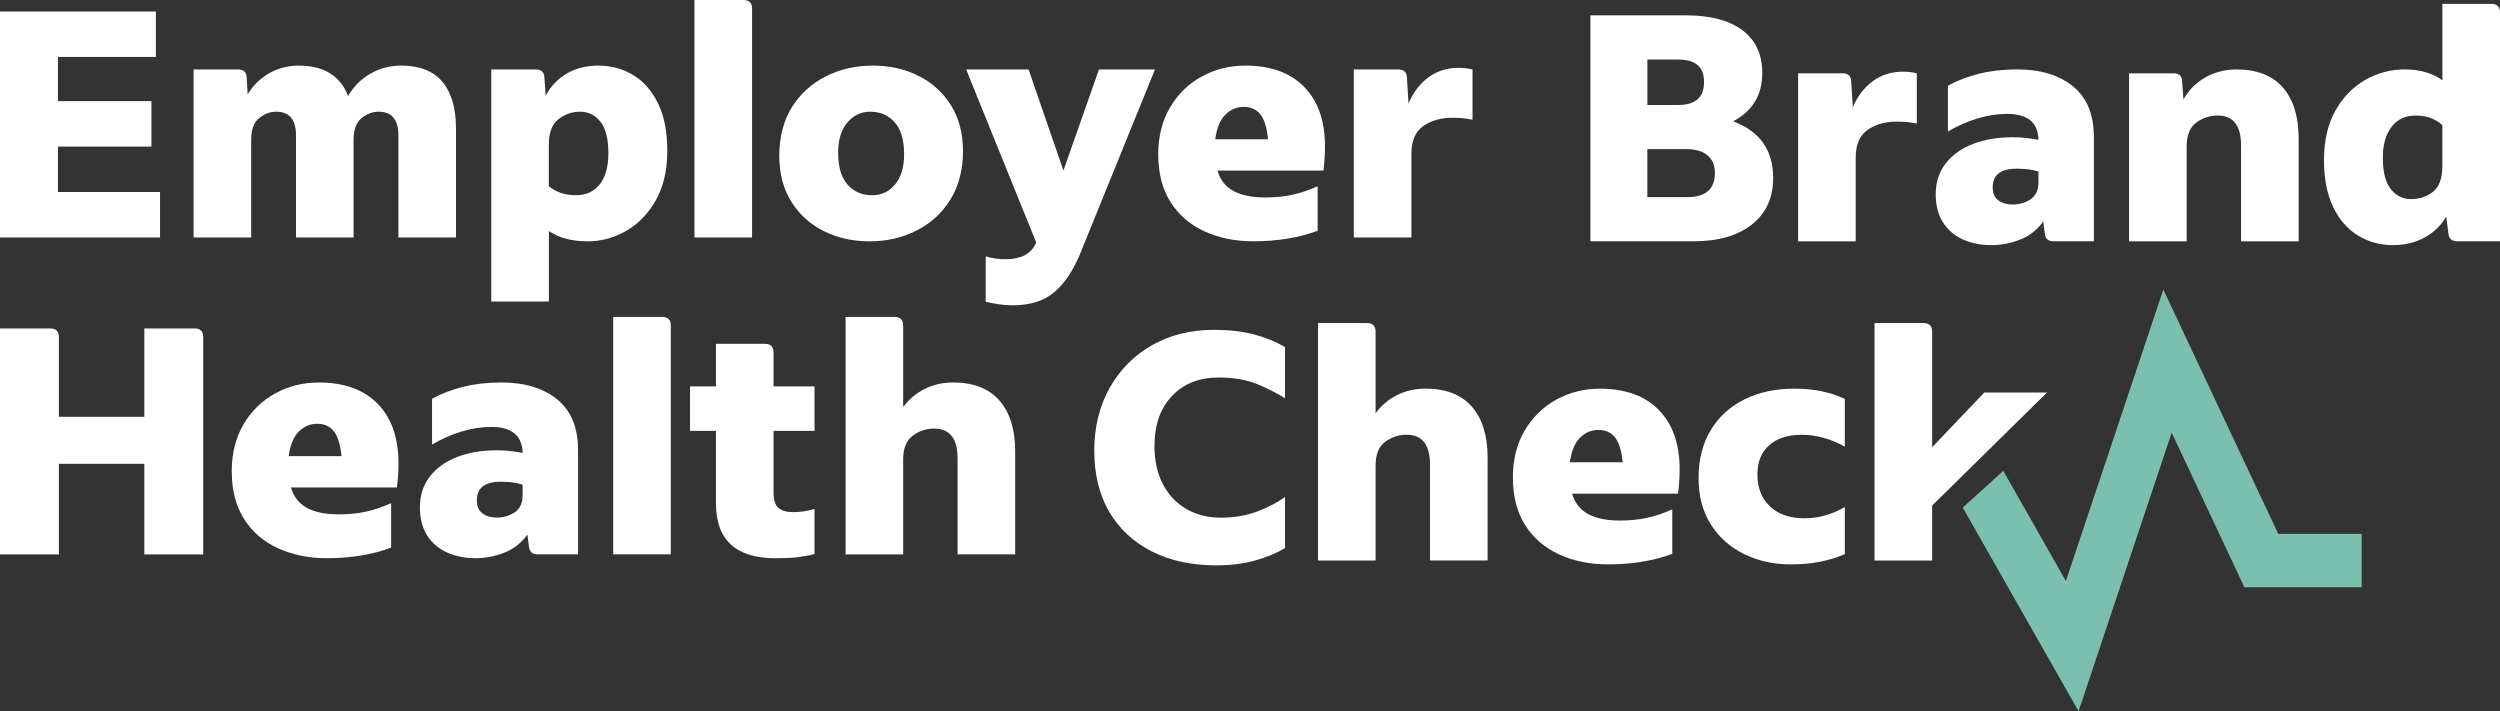
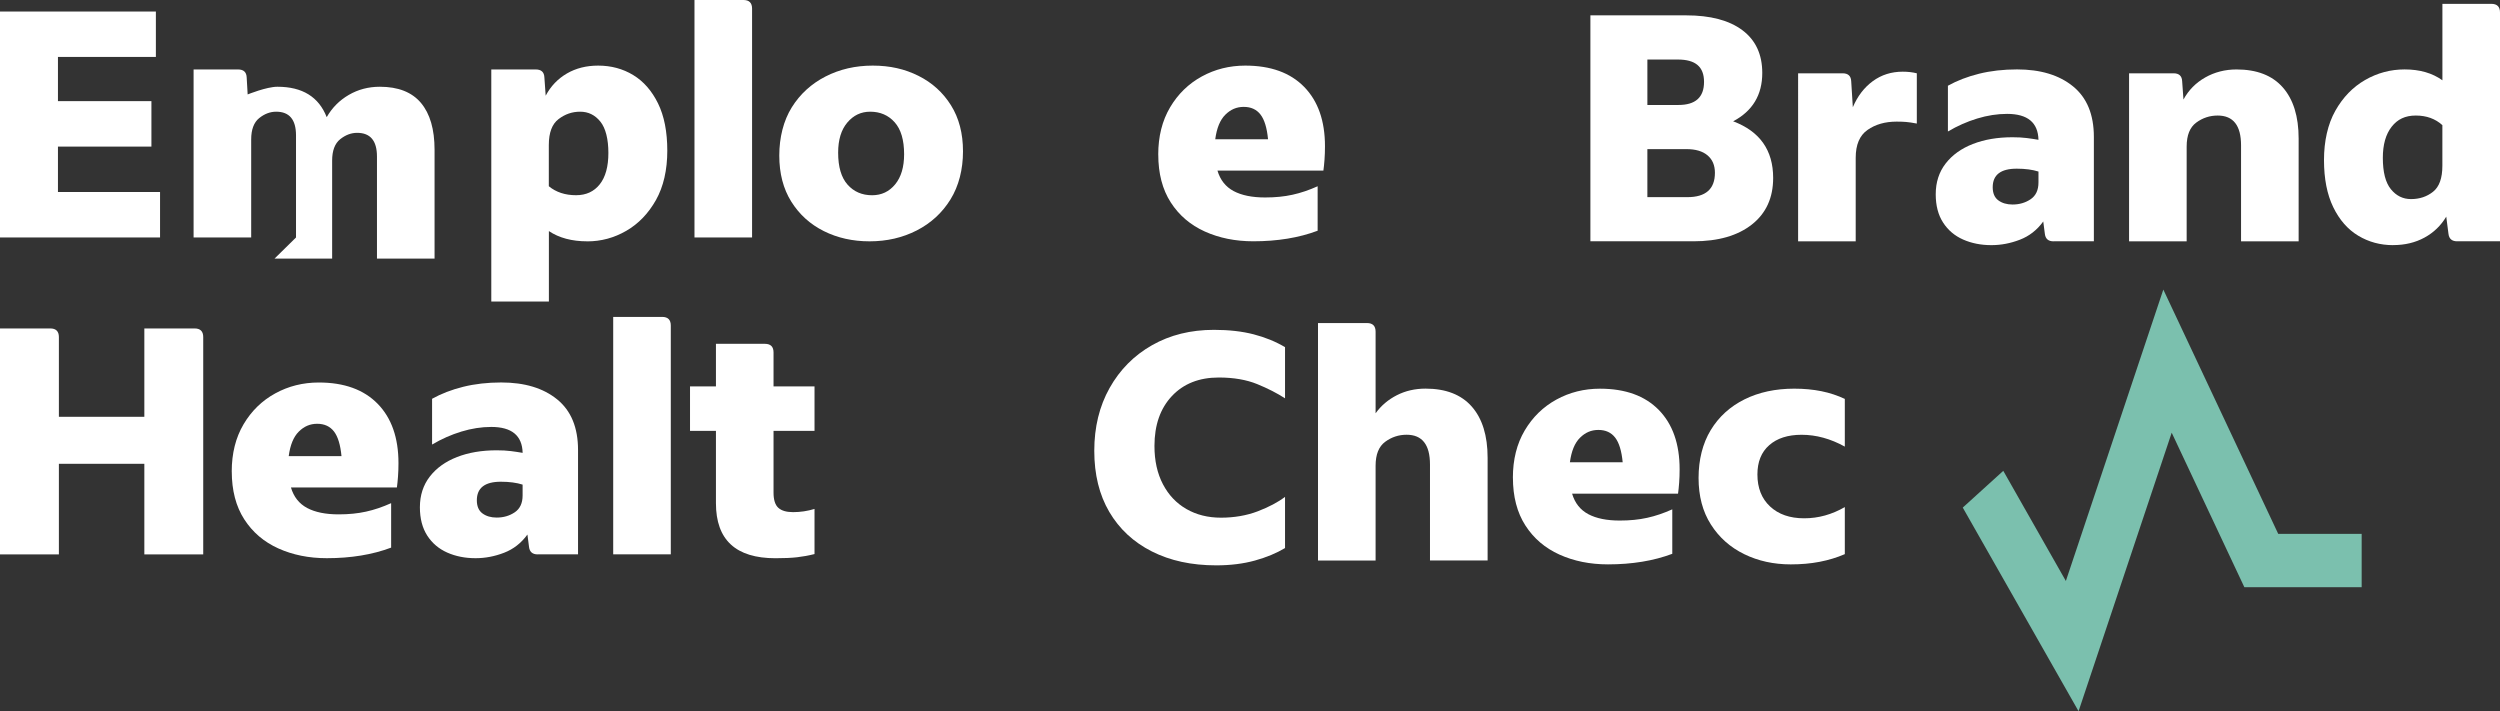
<svg xmlns="http://www.w3.org/2000/svg" id="Layer_2" width="695.41" height="197.84" viewBox="0 0 695.41 197.84">
  <rect x="0" y="0" width="695.41" height="197.84" fill="#333333" stroke="none" />
  <defs>
    <style>.cls-1{fill:#fff;}.cls-2{fill:#7bc0ae;}</style>
  </defs>
  <g id="Layer_1-2">
    <path class="cls-1" d="M0,66.06V3.2h43.36v12.64h-27.24v12.29h26v12.64h-26v12.64h28.4v12.64H0Z" />
-     <path class="cls-1" d="M82.34,66.06v-28.4c0-4.39-1.84-6.59-5.52-6.59-1.66,0-3.23.59-4.72,1.78-1.48,1.19-2.23,3.18-2.23,5.96v27.24h-16.02V19.32h12.37c1.54,0,2.34.74,2.4,2.23l.27,4.72c1.48-2.49,3.47-4.45,5.96-5.88s5.25-2.14,8.28-2.14c6.94,0,11.51,2.82,13.71,8.46,1.48-2.61,3.53-4.67,6.14-6.19s5.49-2.27,8.64-2.27c5.1,0,8.92,1.5,11.44,4.5s3.78,7.34,3.78,13.04v30.27h-16.02v-28.4c0-4.39-1.84-6.59-5.52-6.59-1.66,0-3.23.59-4.72,1.78-1.48,1.19-2.23,3.18-2.23,5.96v27.24h-16.02,0Z" />
+     <path class="cls-1" d="M82.34,66.06v-28.4c0-4.39-1.84-6.59-5.52-6.59-1.66,0-3.23.59-4.72,1.78-1.48,1.19-2.23,3.18-2.23,5.96v27.24h-16.02V19.32h12.37c1.54,0,2.34.74,2.4,2.23l.27,4.72s5.25-2.14,8.28-2.14c6.94,0,11.51,2.82,13.71,8.46,1.48-2.61,3.53-4.67,6.14-6.19s5.49-2.27,8.64-2.27c5.1,0,8.92,1.5,11.44,4.5s3.78,7.34,3.78,13.04v30.27h-16.02v-28.4c0-4.39-1.84-6.59-5.52-6.59-1.66,0-3.23.59-4.72,1.78-1.48,1.19-2.23,3.18-2.23,5.96v27.24h-16.02,0Z" />
    <path class="cls-1" d="M163.36,67.13c-4.27,0-7.83-.95-10.68-2.85v19.59h-16.02V19.32h12.37c1.54,0,2.34.74,2.4,2.23l.36,5.07c1.42-2.67,3.4-4.73,5.92-6.19s5.42-2.18,8.68-2.18c3.62,0,6.87.88,9.75,2.63,2.88,1.75,5.18,4.38,6.9,7.88,1.72,3.5,2.58,7.89,2.58,13.18s-1.05,9.97-3.16,13.71c-2.11,3.74-4.85,6.59-8.24,8.55-3.38,1.96-7,2.94-10.86,2.94h0ZM152.67,51.81c2.02,1.66,4.54,2.49,7.57,2.49,2.79,0,4.99-1.01,6.59-3.03s2.4-4.93,2.4-8.72-.74-6.88-2.23-8.72c-1.48-1.84-3.35-2.76-5.61-2.76s-4.2.68-6.01,2.05-2.72,3.77-2.72,7.21v11.48h0Z" />
    <path class="cls-1" d="M193.18,66.06V0h13.62c1.6,0,2.4.8,2.4,2.4v63.65h-16.02,0Z" />
    <path class="cls-1" d="M241.88,67.13c-4.69,0-8.93-.95-12.73-2.85-3.8-1.9-6.81-4.63-9.04-8.19-2.23-3.56-3.34-7.83-3.34-12.82s1.16-9.69,3.47-13.4,5.45-6.57,9.39-8.59,8.32-3.03,13.13-3.03,8.93.95,12.73,2.85,6.81,4.63,9.04,8.19c2.23,3.56,3.34,7.83,3.34,12.82s-1.16,9.61-3.47,13.35-5.45,6.62-9.39,8.64c-3.95,2.02-8.32,3.03-13.13,3.03ZM242.59,54.31c2.61,0,4.75-1.01,6.41-3.03,1.66-2.02,2.49-4.81,2.49-8.37,0-3.98-.88-6.94-2.63-8.9-1.75-1.96-4.02-2.94-6.81-2.94-2.55,0-4.67,1.01-6.37,3.03s-2.54,4.81-2.54,8.37c0,3.98.88,6.94,2.63,8.9,1.75,1.96,4.02,2.94,6.81,2.94Z" />
-     <path class="cls-1" d="M281.67,84.93c-1.31,0-2.63-.1-3.96-.31s-2.51-.43-3.52-.67v-12.64c1.78.53,3.62.8,5.52.8,2.08,0,3.83-.36,5.25-1.07,1.42-.71,2.52-1.9,3.29-3.56l-19.5-48.16h17.36l9.7,28.13,9.88-28.13h15.58l-20.57,50.66c-2.02,5.04-4.48,8.8-7.39,11.26-2.91,2.46-6.8,3.69-11.66,3.69Z" />
    <path class="cls-1" d="M322.18,43c0-5.04,1.1-9.42,3.29-13.13s5.13-6.57,8.81-8.59c3.68-2.02,7.72-3.03,12.11-3.03,7.06,0,12.52,1.97,16.38,5.92,3.86,3.95,5.79,9.45,5.79,16.51,0,1.31-.04,2.55-.13,3.74s-.19,2.2-.31,3.03h-29.47c.77,2.61,2.27,4.51,4.5,5.7s5.15,1.78,8.77,1.78c2.79,0,5.33-.25,7.61-.76,2.29-.5,4.61-1.29,6.99-2.36v12.37c-5.22,1.96-11.19,2.94-17.89,2.94-4.99,0-9.48-.91-13.49-2.72s-7.17-4.51-9.48-8.1c-2.31-3.59-3.47-8.03-3.47-13.31h0ZM338.03,38.73h14.69c-.3-3.15-.99-5.43-2.09-6.86s-2.66-2.14-4.67-2.14-3.66.73-5.12,2.18-2.39,3.72-2.8,6.81Z" />
-     <path class="cls-1" d="M392.6,42.82v23.24h-16.02V19.32h12.37c1.54,0,2.34.74,2.4,2.23l.45,7.21c1.31-3.09,3.16-5.5,5.56-7.26s5.18-2.63,8.32-2.63c1.42,0,2.73.15,3.92.45v13.98c-1.25-.24-2.26-.39-3.03-.45-.77-.06-1.63-.09-2.58-.09-3.2,0-5.91.77-8.1,2.31-2.2,1.54-3.29,4.12-3.29,7.75Z" />
    <path class="cls-1" d="M442.39,67.13V4.27h26.62c6.77,0,11.99,1.38,15.67,4.14s5.52,6.72,5.52,11.89c0,6.11-2.7,10.59-8.1,13.44,7.42,2.79,11.13,8.04,11.13,15.76,0,5.52-1.97,9.84-5.92,12.95s-9.36,4.67-16.25,4.67c0,0-28.67,0-28.67,0ZM458.24,29.2h8.64c4.75,0,7.12-2.14,7.12-6.41s-2.43-6.23-7.3-6.23h-8.46v12.64h0ZM469.1,41.49h-10.86v13.35h11.13c5.1,0,7.66-2.26,7.66-6.77,0-2.08-.68-3.69-2.05-4.85s-3.32-1.74-5.88-1.74Z" />
    <path class="cls-1" d="M516.19,43.89v23.24h-16.02V20.39h12.37c1.54,0,2.34.74,2.4,2.23l.45,7.21c1.31-3.09,3.16-5.5,5.56-7.26s5.18-2.63,8.32-2.63c1.42,0,2.73.15,3.92.45v13.98c-1.25-.24-2.26-.39-3.03-.45-.77-.06-1.63-.09-2.58-.09-3.2,0-5.91.77-8.1,2.31-2.2,1.54-3.29,4.12-3.29,7.75Z" />
    <path class="cls-1" d="M571.21,67.13c-1.42,0-2.23-.68-2.4-2.05l-.45-3.47c-1.72,2.37-3.89,4.07-6.5,5.07-2.61,1.01-5.25,1.51-7.92,1.51-2.91,0-5.53-.52-7.88-1.56s-4.2-2.61-5.56-4.72c-1.37-2.11-2.05-4.73-2.05-7.88,0-3.32.92-6.17,2.76-8.55,1.84-2.37,4.36-4.18,7.57-5.43s6.88-1.87,11.04-1.87c1.48,0,2.8.07,3.96.22s2.24.31,3.25.49c-.12-4.81-3.03-7.21-8.72-7.21-2.73,0-5.5.43-8.32,1.29s-5.53,2.06-8.15,3.61v-12.73c2.55-1.42,5.45-2.54,8.68-3.34,3.23-.8,6.75-1.2,10.55-1.2,6.53,0,11.72,1.57,15.58,4.72,3.86,3.15,5.79,7.83,5.79,14.07v29.02h-11.22ZM567.03,50.75v-3.03c-1.66-.53-3.68-.8-6.05-.8-4.45,0-6.68,1.72-6.68,5.16,0,1.66.52,2.88,1.56,3.65,1.04.77,2.36,1.16,3.96,1.16,1.9,0,3.58-.49,5.03-1.47s2.18-2.54,2.18-4.67h0Z" />
    <path class="cls-1" d="M623.38,67.13v-26.71c0-5.52-2.17-8.28-6.5-8.28-2.2,0-4.18.65-5.96,1.96-1.78,1.31-2.67,3.53-2.67,6.68v26.35h-16.02V20.39h12.37c1.54,0,2.34.74,2.4,2.23l.36,5.07c1.42-2.61,3.44-4.66,6.05-6.14,2.61-1.48,5.52-2.23,8.72-2.23,5.64,0,9.93,1.66,12.86,4.99s4.41,8.07,4.41,14.24v28.58h-16.02Z" />
    <path class="cls-1" d="M665.67,68.19c-3.56,0-6.8-.88-9.7-2.63-2.91-1.75-5.22-4.39-6.94-7.92-1.72-3.53-2.58-7.91-2.58-13.13s1.05-9.97,3.16-13.71c2.11-3.74,4.87-6.59,8.28-8.55s7.08-2.94,10.99-2.94c4.21,0,7.72,1.01,10.51,3.03V1.07h13.62c1.6,0,2.4.8,2.4,2.4v63.65h-11.93c-1.42,0-2.23-.68-2.4-2.05l-.62-4.81c-1.48,2.49-3.5,4.44-6.05,5.83s-5.46,2.09-8.72,2.09h0ZM679.38,46.12v-11.31c-1.96-1.78-4.42-2.67-7.39-2.67s-5.09,1.04-6.72,3.12-2.45,4.96-2.45,8.64c0,3.98.74,6.88,2.23,8.72s3.35,2.76,5.61,2.76c2.37,0,4.42-.68,6.14-2.05,1.72-1.37,2.58-3.77,2.58-7.21Z" />
    <path class="cls-1" d="M40.15,154.21v-25.19h-23.77v25.19H0v-62.85h13.98c1.6,0,2.4.8,2.4,2.4v22.17h23.77v-24.57h13.98c1.6,0,2.4.8,2.4,2.4v60.45h-16.38,0Z" />
    <path class="cls-1" d="M64.46,131.15c0-5.04,1.1-9.42,3.29-13.13s5.13-6.57,8.81-8.59c3.68-2.02,7.72-3.03,12.11-3.03,7.06,0,12.52,1.97,16.38,5.92,3.86,3.95,5.79,9.45,5.79,16.51,0,1.31-.04,2.55-.13,3.74-.09,1.19-.19,2.2-.31,3.03h-29.47c.77,2.61,2.27,4.51,4.5,5.7,2.23,1.19,5.15,1.78,8.77,1.78,2.79,0,5.33-.25,7.61-.76,2.29-.5,4.61-1.29,6.99-2.36v12.37c-5.22,1.96-11.19,2.94-17.89,2.94-4.99,0-9.48-.91-13.49-2.72-4.01-1.81-7.17-4.51-9.48-8.1s-3.47-8.03-3.47-13.31h0ZM80.3,126.88h14.69c-.3-3.15-.99-5.43-2.09-6.86-1.1-1.42-2.66-2.14-4.67-2.14s-3.66.73-5.12,2.18-2.39,3.72-2.8,6.81Z" />
    <path class="cls-1" d="M149.56,154.21c-1.42,0-2.23-.68-2.4-2.05l-.45-3.47c-1.72,2.37-3.89,4.07-6.5,5.07-2.61,1.01-5.25,1.51-7.92,1.51-2.91,0-5.53-.52-7.88-1.56-2.34-1.04-4.2-2.61-5.56-4.72s-2.05-4.73-2.05-7.88c0-3.32.92-6.17,2.76-8.55,1.84-2.37,4.36-4.18,7.57-5.43,3.2-1.25,6.88-1.87,11.04-1.87,1.48,0,2.8.07,3.96.22s2.24.31,3.25.49c-.12-4.81-3.03-7.21-8.72-7.21-2.73,0-5.5.43-8.32,1.29s-5.53,2.06-8.15,3.61v-12.73c2.55-1.42,5.45-2.54,8.68-3.34s6.75-1.2,10.55-1.2c6.53,0,11.72,1.57,15.58,4.72,3.86,3.15,5.79,7.83,5.79,14.07v29.02h-11.22ZM145.37,137.83v-3.03c-1.66-.53-3.68-.8-6.05-.8-4.45,0-6.68,1.72-6.68,5.16,0,1.66.52,2.88,1.56,3.65,1.04.77,2.36,1.16,3.96,1.16,1.9,0,3.58-.49,5.03-1.47,1.45-.98,2.18-2.54,2.18-4.67Z" />
    <path class="cls-1" d="M170.57,154.21v-66.06h13.62c1.6,0,2.4.8,2.4,2.4v63.65h-16.02Z" />
    <path class="cls-1" d="M215.71,155.28c-11.04,0-16.56-5.1-16.56-15.31v-20.12h-7.21v-12.37h7.21v-11.84h13.62c1.6,0,2.4.8,2.4,2.4v9.44h11.4v12.37h-11.4v17.18c0,2.02.45,3.43,1.34,4.23.89.8,2.26,1.2,4.1,1.2,2.02,0,4.01-.3,5.96-.89v12.55c-1.66.42-3.28.71-4.85.89-1.57.18-3.58.27-6.01.27h0Z" />
-     <path class="cls-1" d="M266.36,154.21v-26.71c0-5.52-2.17-8.28-6.5-8.28-2.2,0-4.18.65-5.96,1.96s-2.67,3.53-2.67,6.68v26.35h-16.02v-66.06h13.62c1.6,0,2.4.8,2.4,2.4v22.7c1.54-2.14,3.52-3.81,5.92-5.03,2.4-1.22,5.06-1.83,7.97-1.83,5.64,0,9.93,1.66,12.86,4.99s4.41,8.07,4.41,14.24v28.58h-16.02,0Z" />
    <polygon class="cls-2" points="578.18 197.84 545.97 141.19 557.24 130.97 574.65 161.61 601.76 80.55 633.72 148.5 656.93 148.5 656.93 163.34 624.3 163.34 604.09 120.36 578.18 197.84" />
    <path class="cls-1" d="M338.3,157.26c-6.83,0-12.79-1.29-17.89-3.87s-9.05-6.25-11.84-10.99c-2.79-4.75-4.18-10.42-4.18-17s1.42-12.42,4.27-17.49,6.78-9.04,11.8-11.89c5.02-2.85,10.76-4.27,17.23-4.27,4.15,0,7.83.42,11.04,1.25s6.11,2.02,8.72,3.56v14.24c-2.2-1.42-4.78-2.75-7.75-3.96s-6.53-1.83-10.68-1.83c-5.46,0-9.81,1.72-13.04,5.16s-4.85,8.07-4.85,13.89c0,4.1.79,7.64,2.36,10.64s3.75,5.3,6.54,6.9,5.99,2.4,9.61,2.4,7.15-.59,10.24-1.78c3.09-1.19,5.61-2.52,7.57-4.01v14.24c-2.37,1.42-5.16,2.58-8.37,3.47s-6.8,1.34-10.77,1.34h0Z" />
    <path class="cls-1" d="M397.77,155.92v-26.71c0-5.52-2.17-8.28-6.5-8.28-2.2,0-4.18.65-5.96,1.96-1.78,1.31-2.67,3.53-2.67,6.68v26.35h-16.02v-66.06h13.62c1.6,0,2.4.8,2.4,2.4v22.7c1.54-2.14,3.52-3.81,5.92-5.03s5.06-1.83,7.97-1.83c5.64,0,9.93,1.66,12.86,4.99s4.41,8.07,4.41,14.24v28.58h-16.02Z" />
    <path class="cls-1" d="M420.83,132.87c0-5.04,1.1-9.42,3.29-13.13,2.2-3.71,5.13-6.57,8.81-8.59s7.72-3.03,12.11-3.03c7.06,0,12.52,1.97,16.38,5.92,3.86,3.95,5.79,9.45,5.79,16.51,0,1.31-.04,2.55-.13,3.74-.09,1.19-.19,2.2-.31,3.03h-29.47c.77,2.61,2.27,4.51,4.5,5.7,2.23,1.19,5.15,1.78,8.77,1.78,2.79,0,5.33-.25,7.61-.76,2.29-.5,4.61-1.29,6.99-2.36v12.37c-5.22,1.96-11.19,2.94-17.89,2.94-4.99,0-9.48-.91-13.49-2.72-4.01-1.81-7.17-4.51-9.48-8.1-2.31-3.59-3.47-8.03-3.47-13.31h0ZM436.68,128.59h14.69c-.3-3.15-.99-5.43-2.09-6.86s-2.66-2.14-4.67-2.14-3.66.73-5.12,2.18-2.39,3.72-2.8,6.81h0Z" />
    <path class="cls-1" d="M501.13,120.94c-3.8,0-6.8.96-8.99,2.89-2.2,1.93-3.29,4.64-3.29,8.15,0,3.74,1.17,6.71,3.52,8.9s5.5,3.29,9.48,3.29,7.69-1.04,11.31-3.12v13.09c-2.2.95-4.54,1.66-7.03,2.14s-5.16.71-8.01.71c-4.75,0-9.07-.95-12.95-2.85-3.89-1.9-6.97-4.64-9.26-8.24-2.29-3.59-3.43-7.91-3.43-12.95s1.13-9.6,3.38-13.31,5.39-6.56,9.39-8.55c4.01-1.99,8.62-2.98,13.84-2.98,2.73,0,5.25.24,7.57.71s4.48,1.19,6.5,2.14v13.27c-3.98-2.2-7.98-3.29-12.02-3.29h0Z" />
-     <path class="cls-1" d="M521.43,155.92v-66.06h13.62c1.6,0,2.4.8,2.4,2.4v32.14l14.51-15.22h17.45l-16.74,16.47-10.68,10.51-4.54,4.45v15.31h-16.02Z" />
  </g>
</svg>